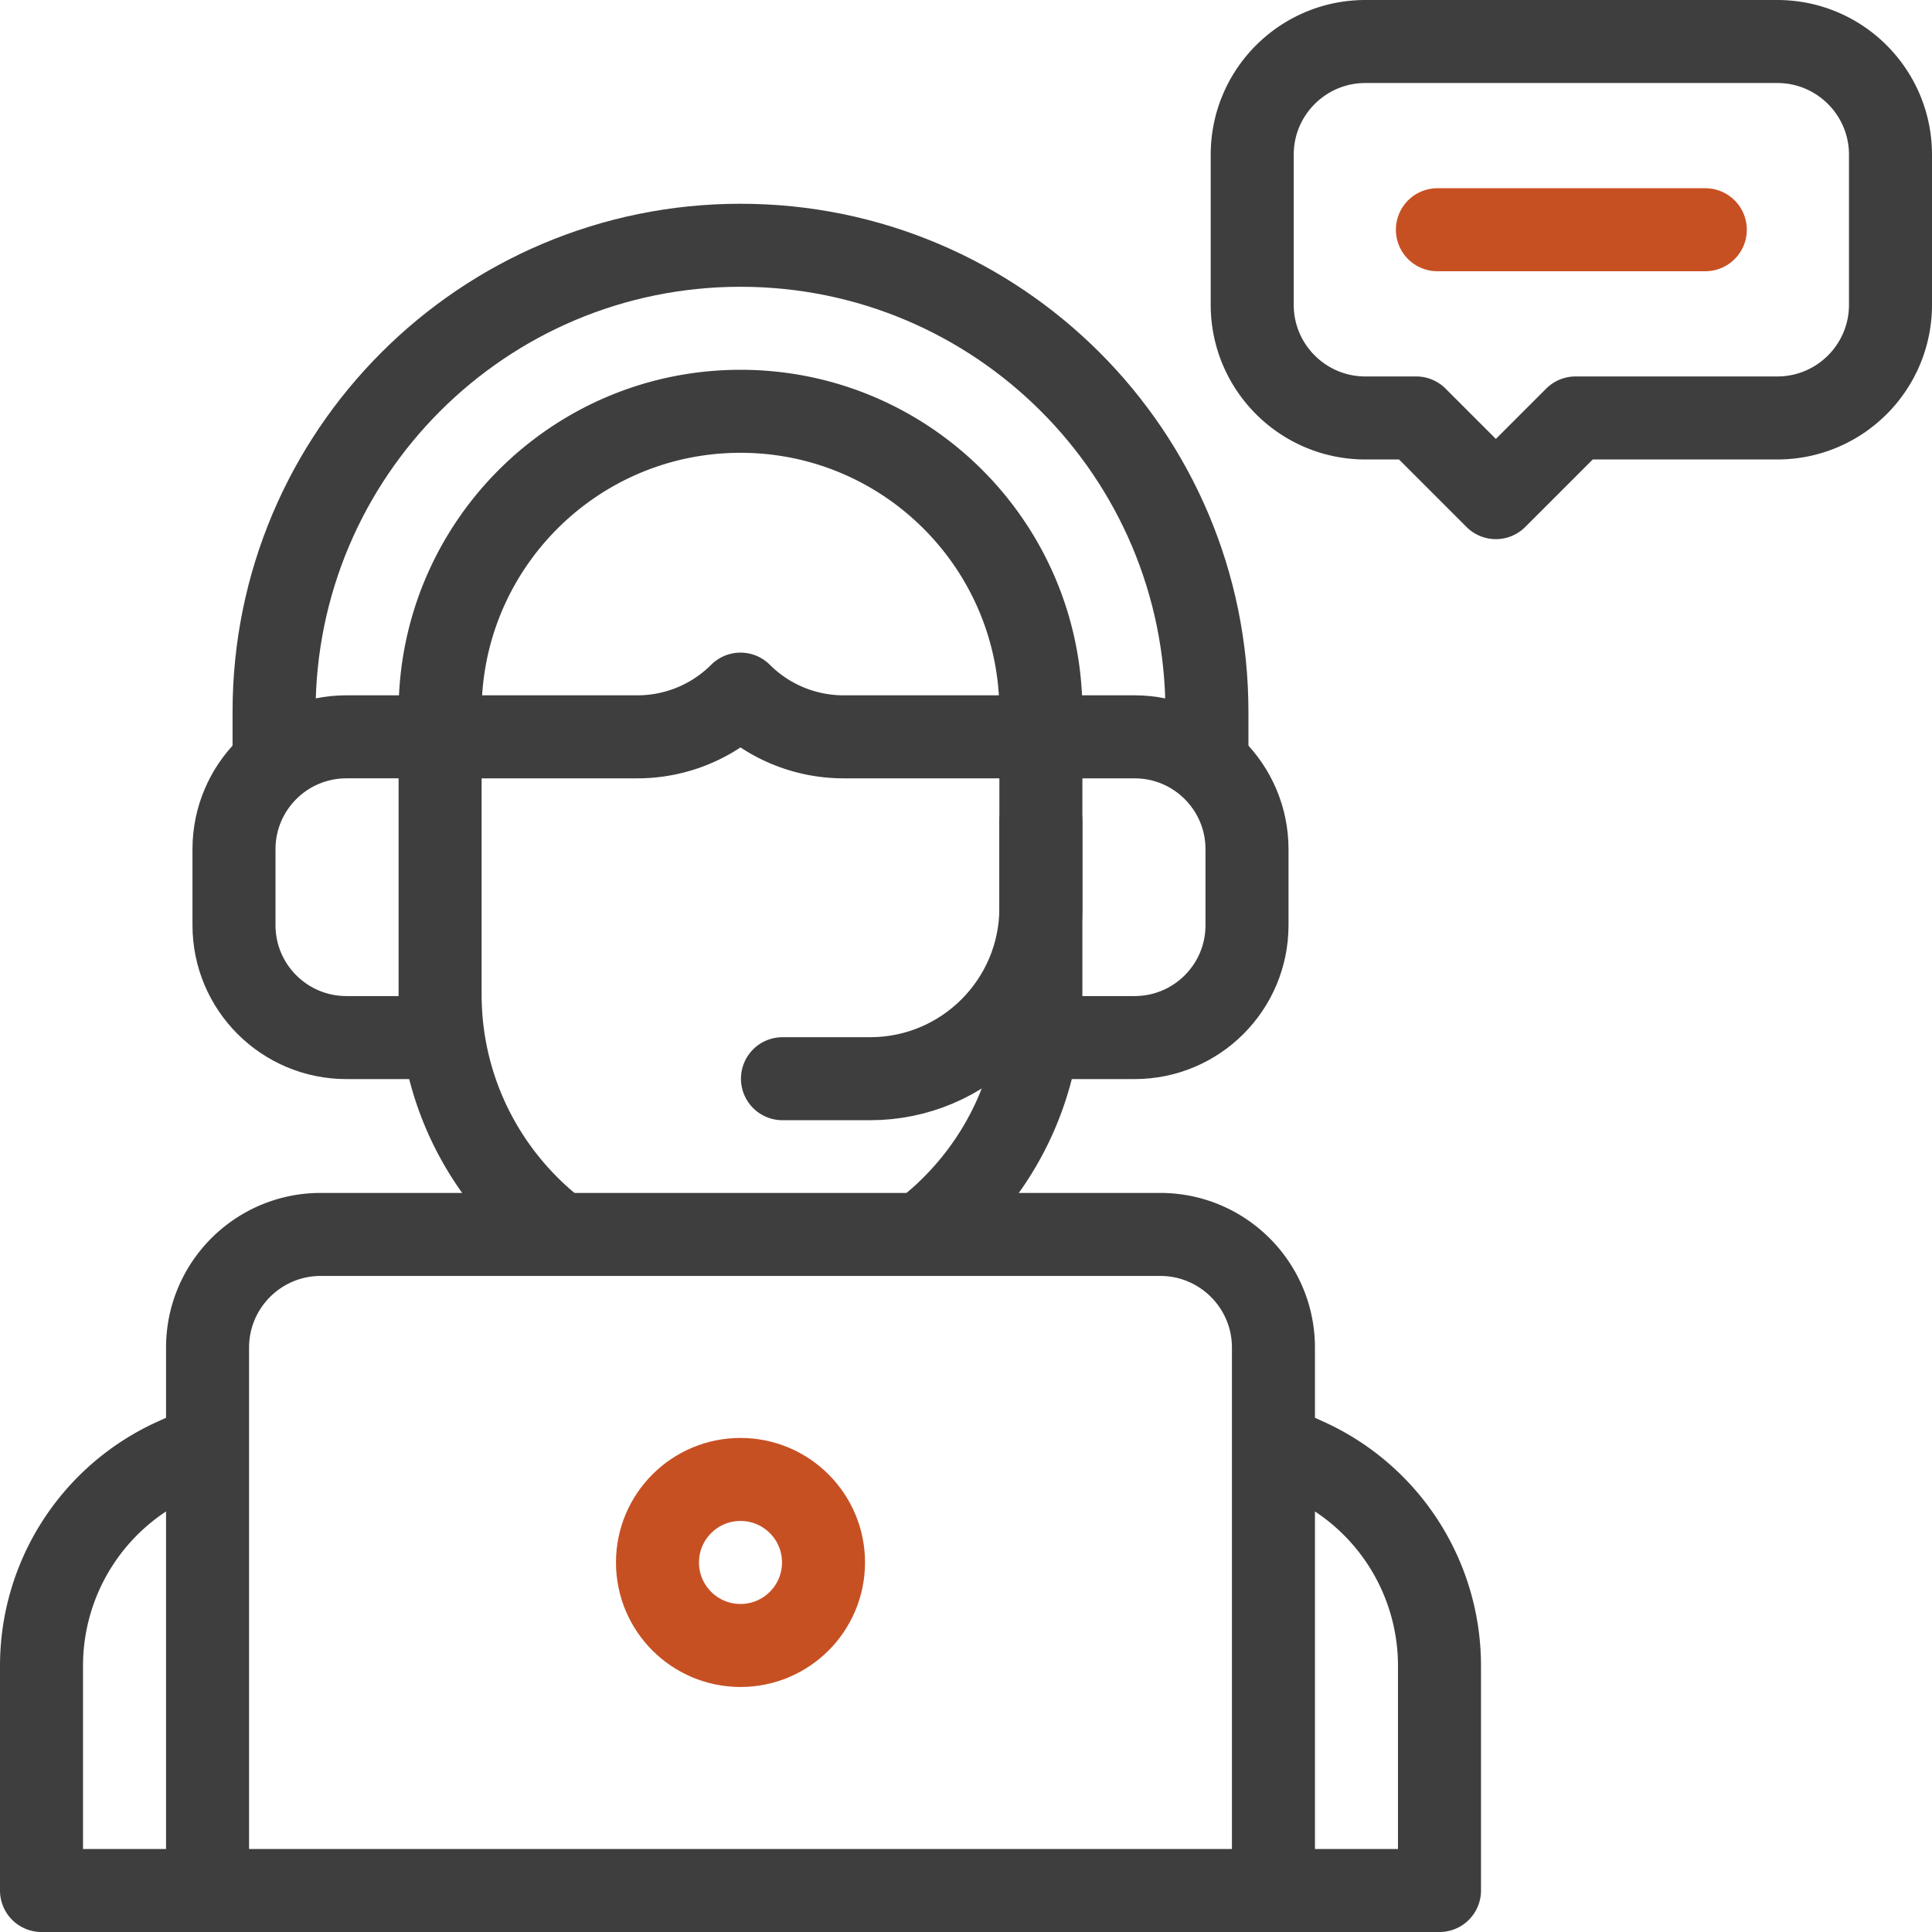
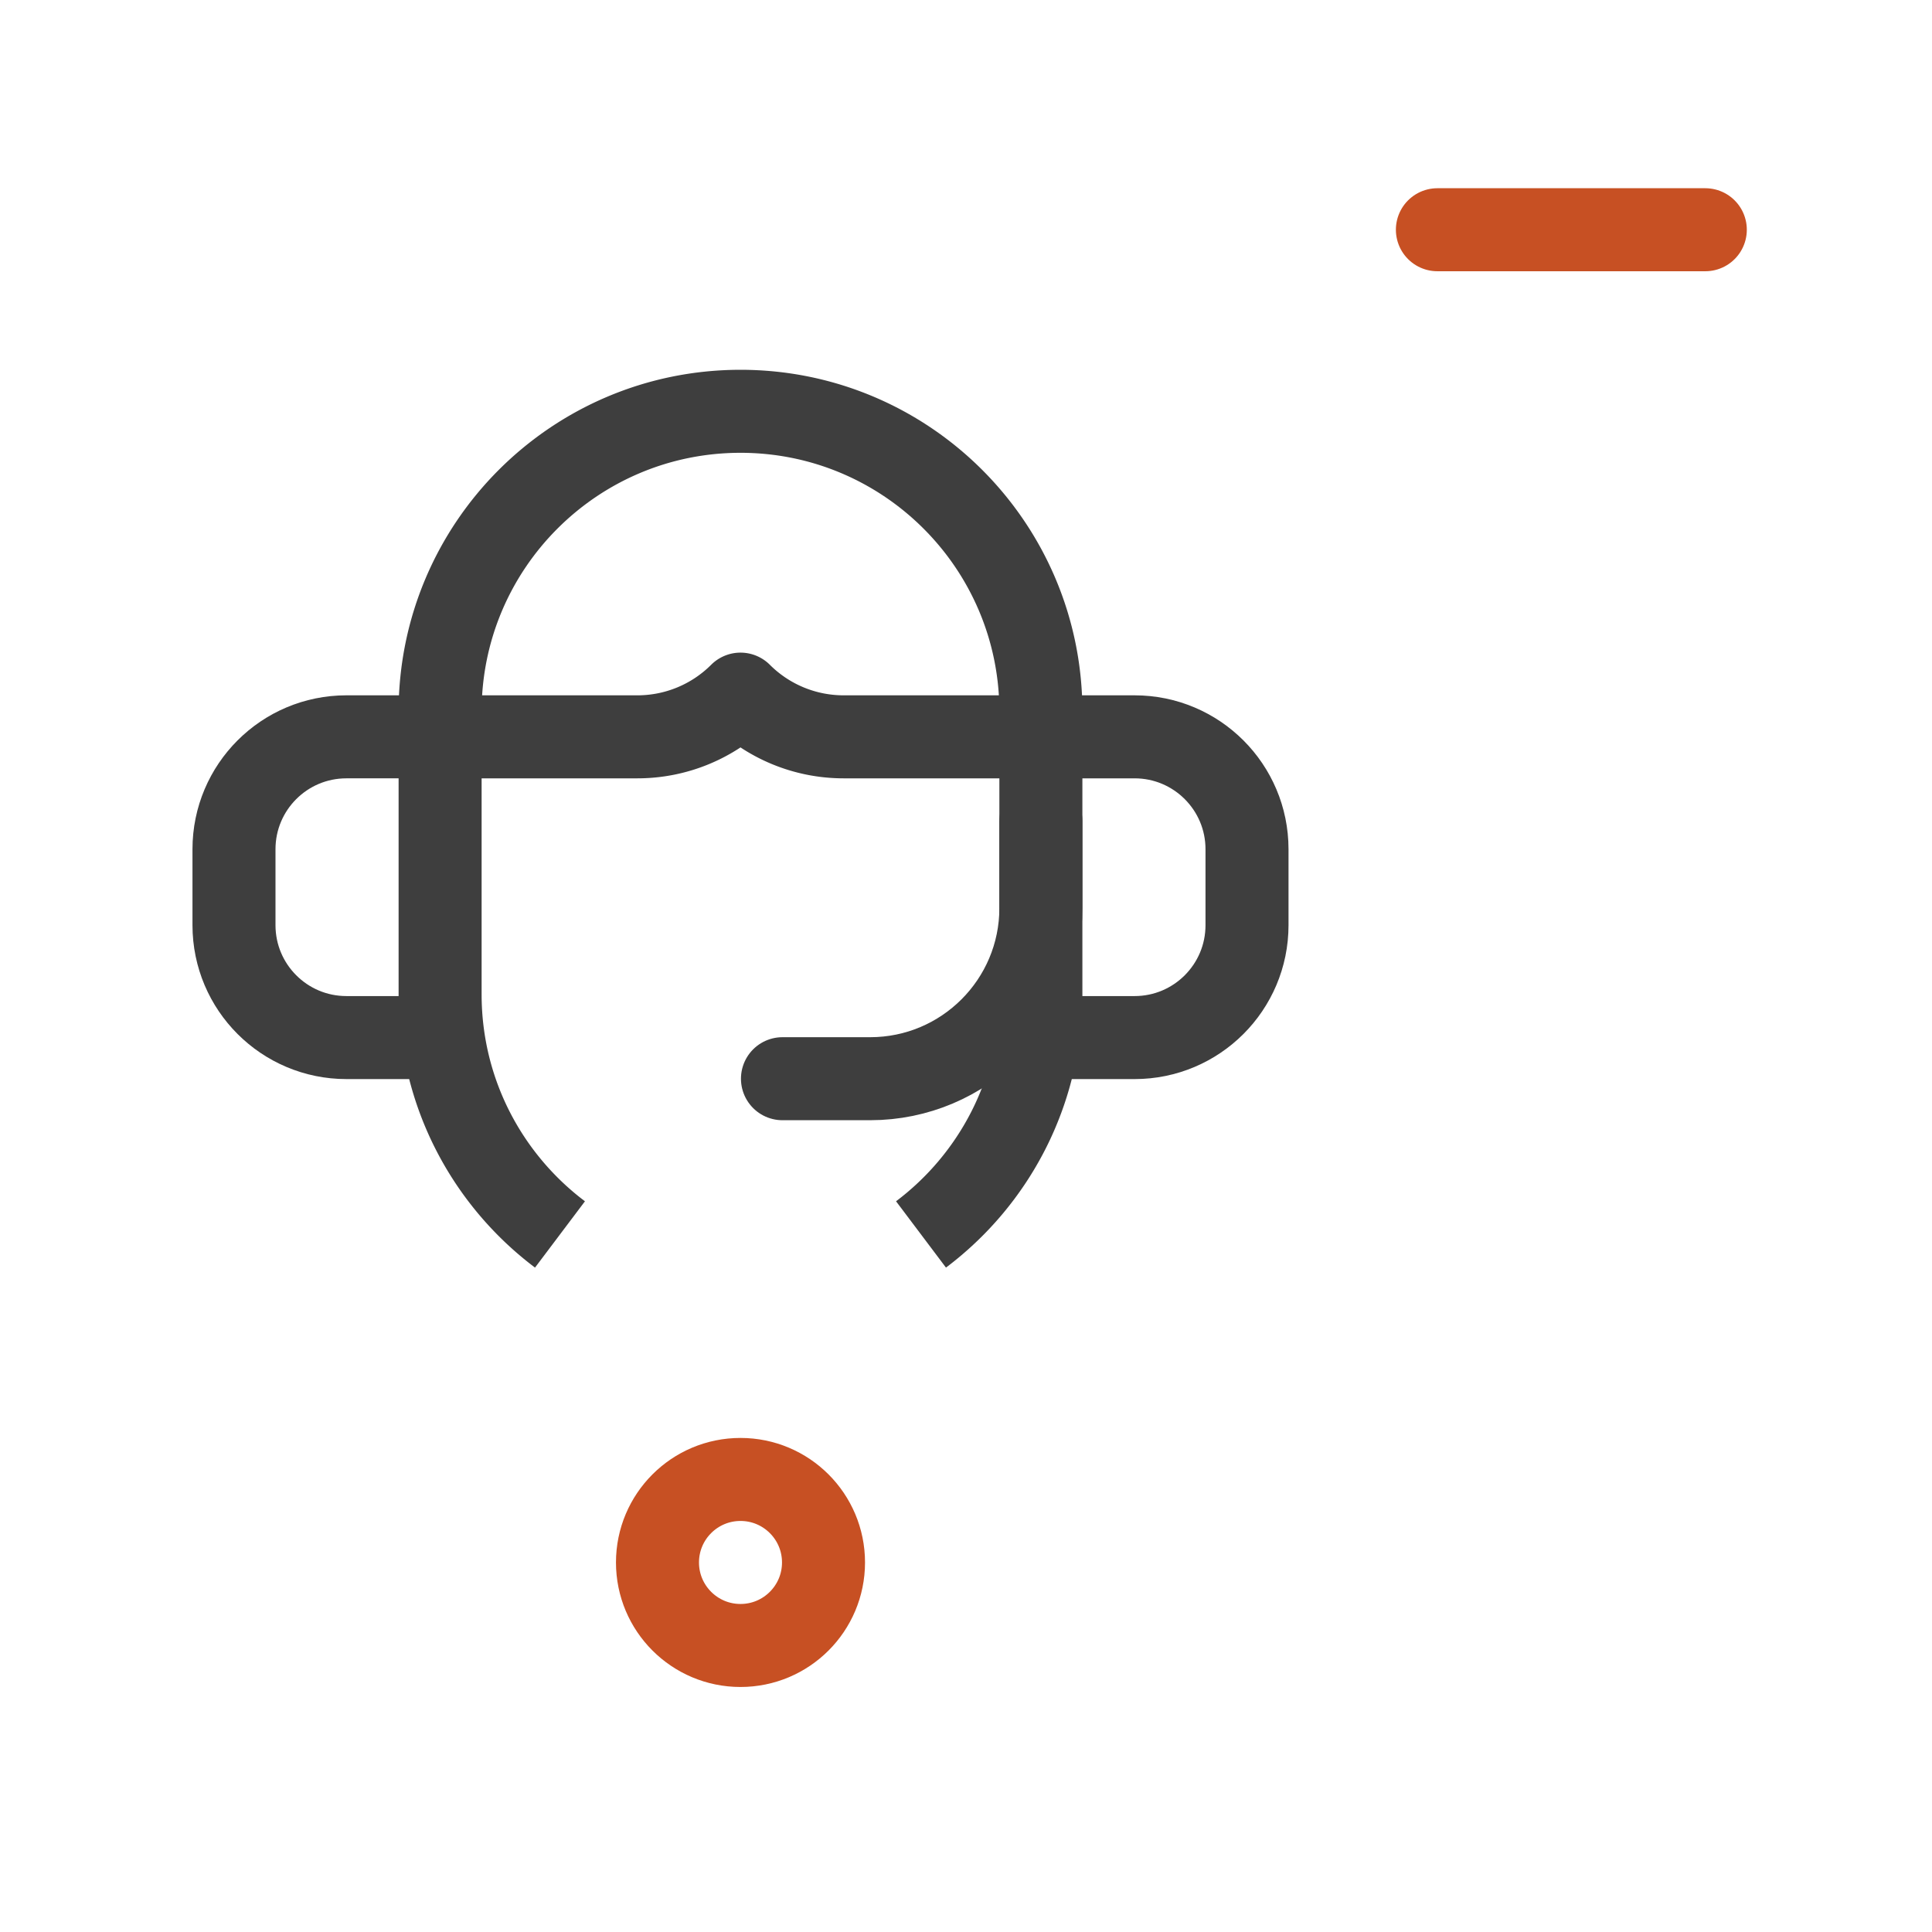
<svg xmlns="http://www.w3.org/2000/svg" width="512" height="512" x="0" y="0" viewBox="0 0 512 512" style="enable-background:new 0 0 512 512" xml:space="preserve" class="">
  <g>
    <path d="M148.402 327.14c-19.293-14.527-31.768-37.624-31.768-63.635v-68.237M275.845 195.268v68.237c0 26.011-12.475 49.108-31.768 63.634M116.634 195.268v-6.662c0-43.965 35.641-79.606 79.606-79.606 43.965 0 79.606 35.641 79.606 79.606v6.662h-52.288a38.632 38.632 0 0 1-27.317-11.315 38.632 38.632 0 0 1-27.317 11.315h-52.29z" style="stroke-width:22;stroke-linejoin:round;stroke-miterlimit:10;" fill="none" stroke="#3e3e3e" stroke-width="22" stroke-linejoin="round" stroke-miterlimit="10" data-original="#000000" opacity="1" />
-     <path d="M319.848 202.26v-13.654c0-68.267-55.341-123.608-123.608-123.608S72.632 120.339 72.632 188.606v13.654" style="stroke-width:22;stroke-linejoin:round;stroke-miterlimit:10;" fill="none" stroke="#3e3e3e" stroke-width="22" stroke-linejoin="round" stroke-miterlimit="10" data-original="#000000" opacity="1" />
    <path d="M275.845 195.268h24.835c16.452 0 29.79 13.337 29.79 29.79v20.12c0 16.452-13.337 29.79-29.79 29.79h-24.835M116.634 274.967H91.798c-16.452 0-29.79-13.337-29.79-29.79v-20.12c0-16.452 13.337-29.79 29.79-29.79h24.835" style="stroke-width:22;stroke-linejoin:round;stroke-miterlimit:10;" fill="none" stroke="#3e3e3e" stroke-width="22" stroke-linejoin="round" stroke-miterlimit="10" data-original="#000000" opacity="1" />
    <path d="M275.845 217.627v22.981c0 24.997-20.264 45.261-45.261 45.261h-23.222" style="stroke-width:22;stroke-linecap:round;stroke-linejoin:round;stroke-miterlimit:10;" fill="none" stroke="#3e3e3e" stroke-width="22" stroke-linecap="round" stroke-linejoin="round" stroke-miterlimit="10" data-original="#000000" opacity="1" />
-     <path d="M55.003 501V357.138c0-16.569 13.431-30 30-30h222.473c16.569 0 30 13.431 30 30V501H55.003zM55.003 501H11v-59.555a59.999 59.999 0 0 1 35.172-54.622l8.831-4.014M337.476 501h44.003v-59.555a59.999 59.999 0 0 0-35.172-54.622l-8.831-4.014M471 11H361.849c-16.569 0-30 13.431-30 30v39.764c0 16.569 13.431 30 30 30h13.462l21.112 21.112 21.112-21.112H471c16.569 0 30-13.431 30-30V41c0-16.568-13.431-30-30-30z" style="stroke-width:22;stroke-linejoin:round;stroke-miterlimit:10;" fill="none" stroke="#3e3e3e" stroke-width="22" stroke-linejoin="round" stroke-miterlimit="10" data-original="#000000" opacity="1" />
    <circle cx="196.239" cy="414.069" r="22" style="stroke-width:22;stroke-linejoin:round;stroke-miterlimit:10;" fill="none" stroke="#c75023" stroke-width="22" stroke-linejoin="round" stroke-miterlimit="10" data-original="#33cccc" opacity="1" />
    <path d="M380.924 60.882h71" style="stroke-width:22;stroke-linecap:round;stroke-linejoin:round;stroke-miterlimit:10;" fill="none" stroke="#c75023" stroke-width="22" stroke-linecap="round" stroke-linejoin="round" stroke-miterlimit="10" data-original="#33cccc" opacity="1" />
  </g>
</svg>